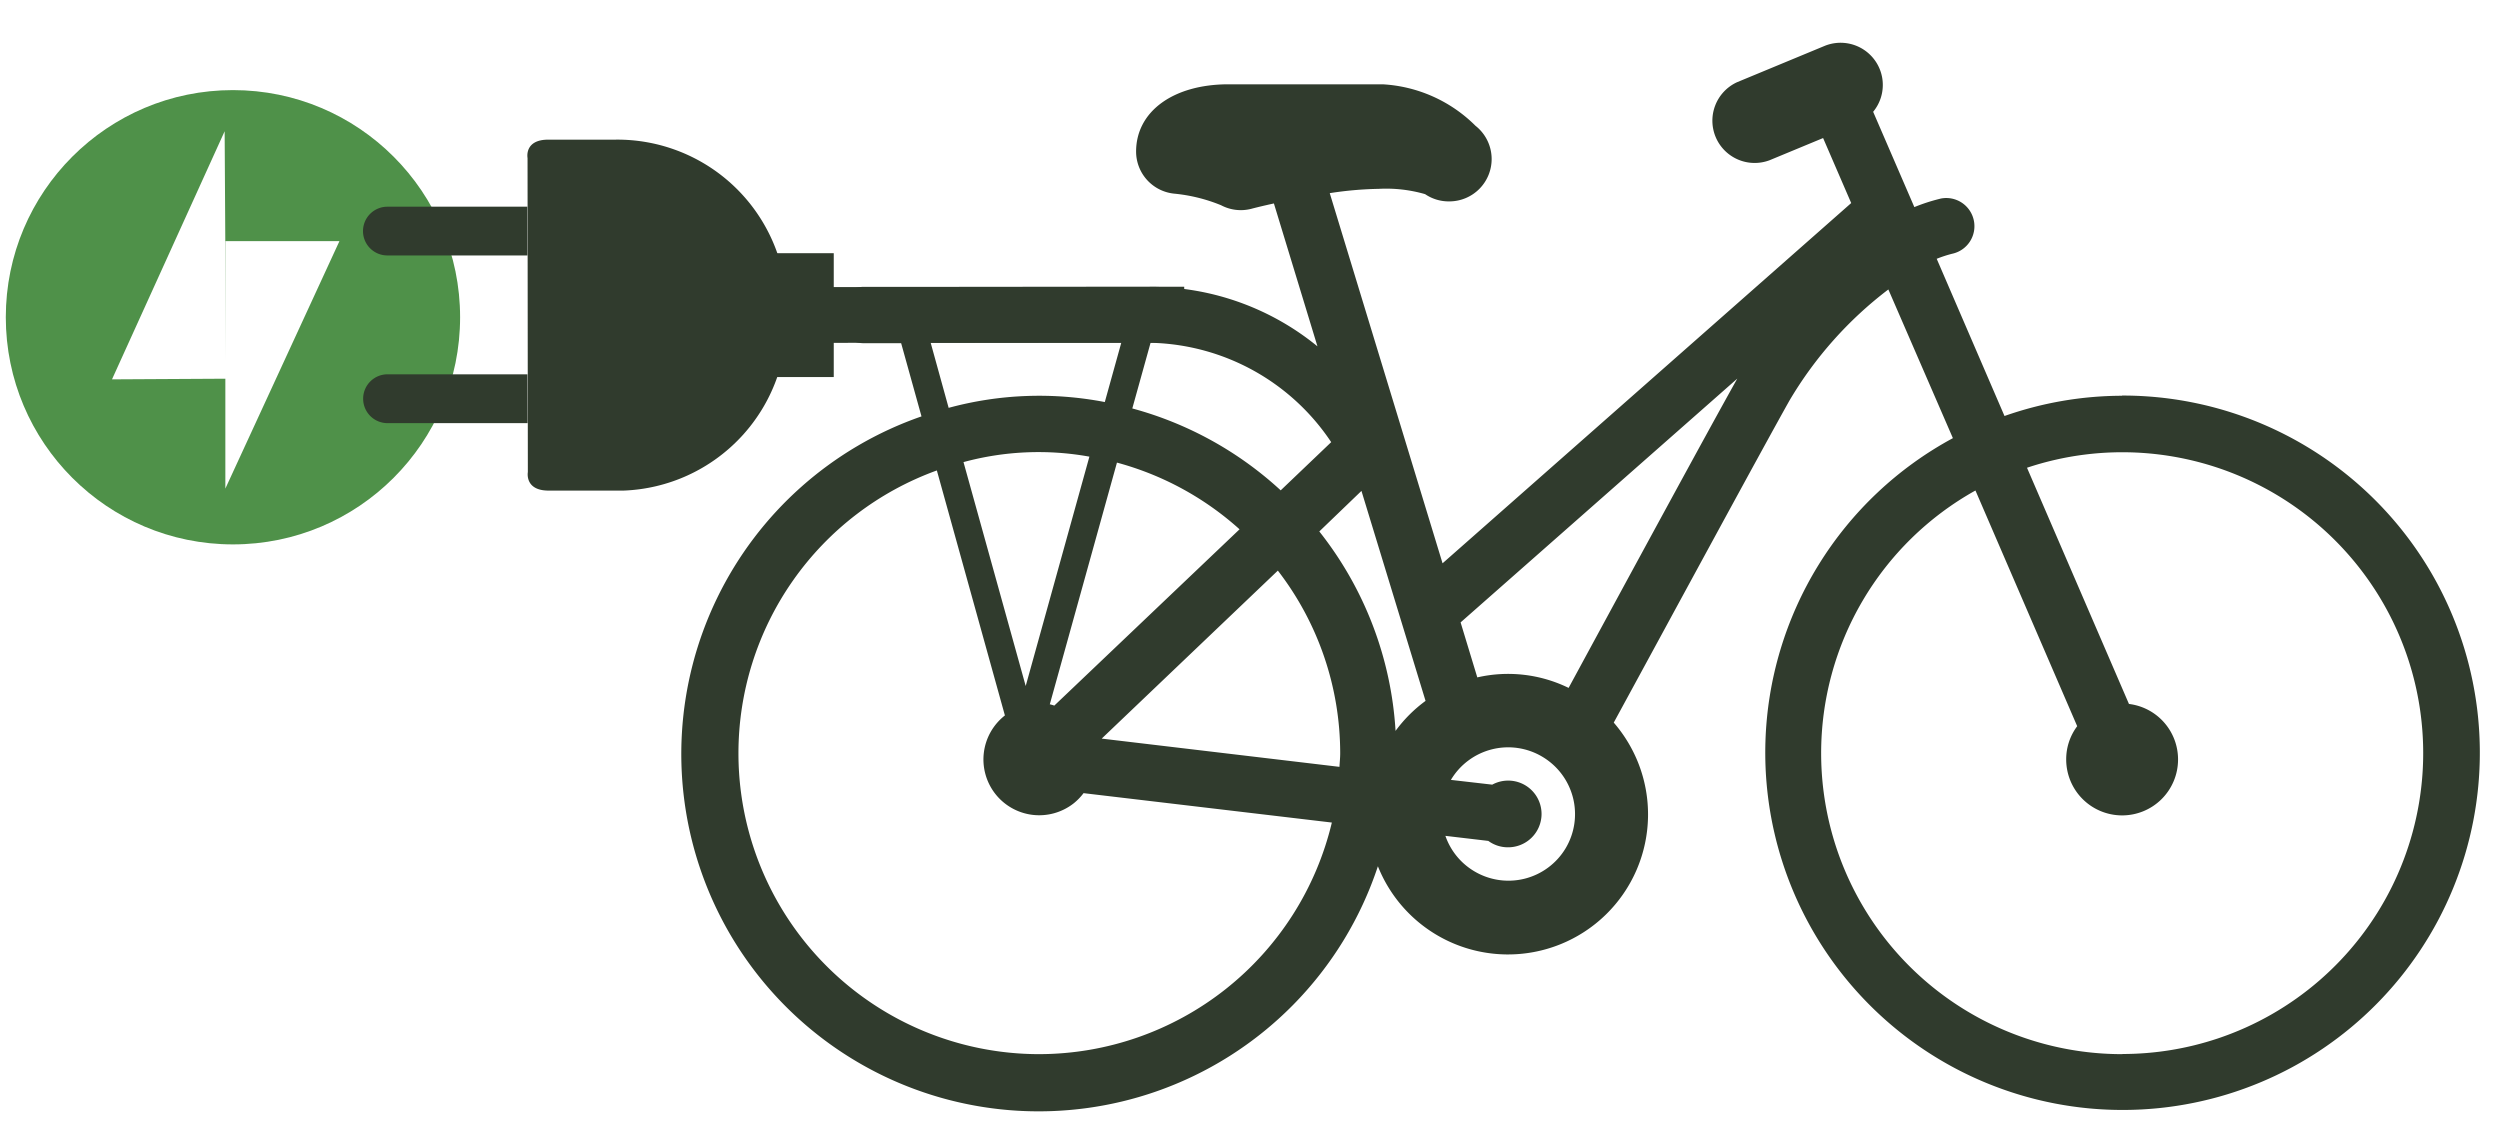
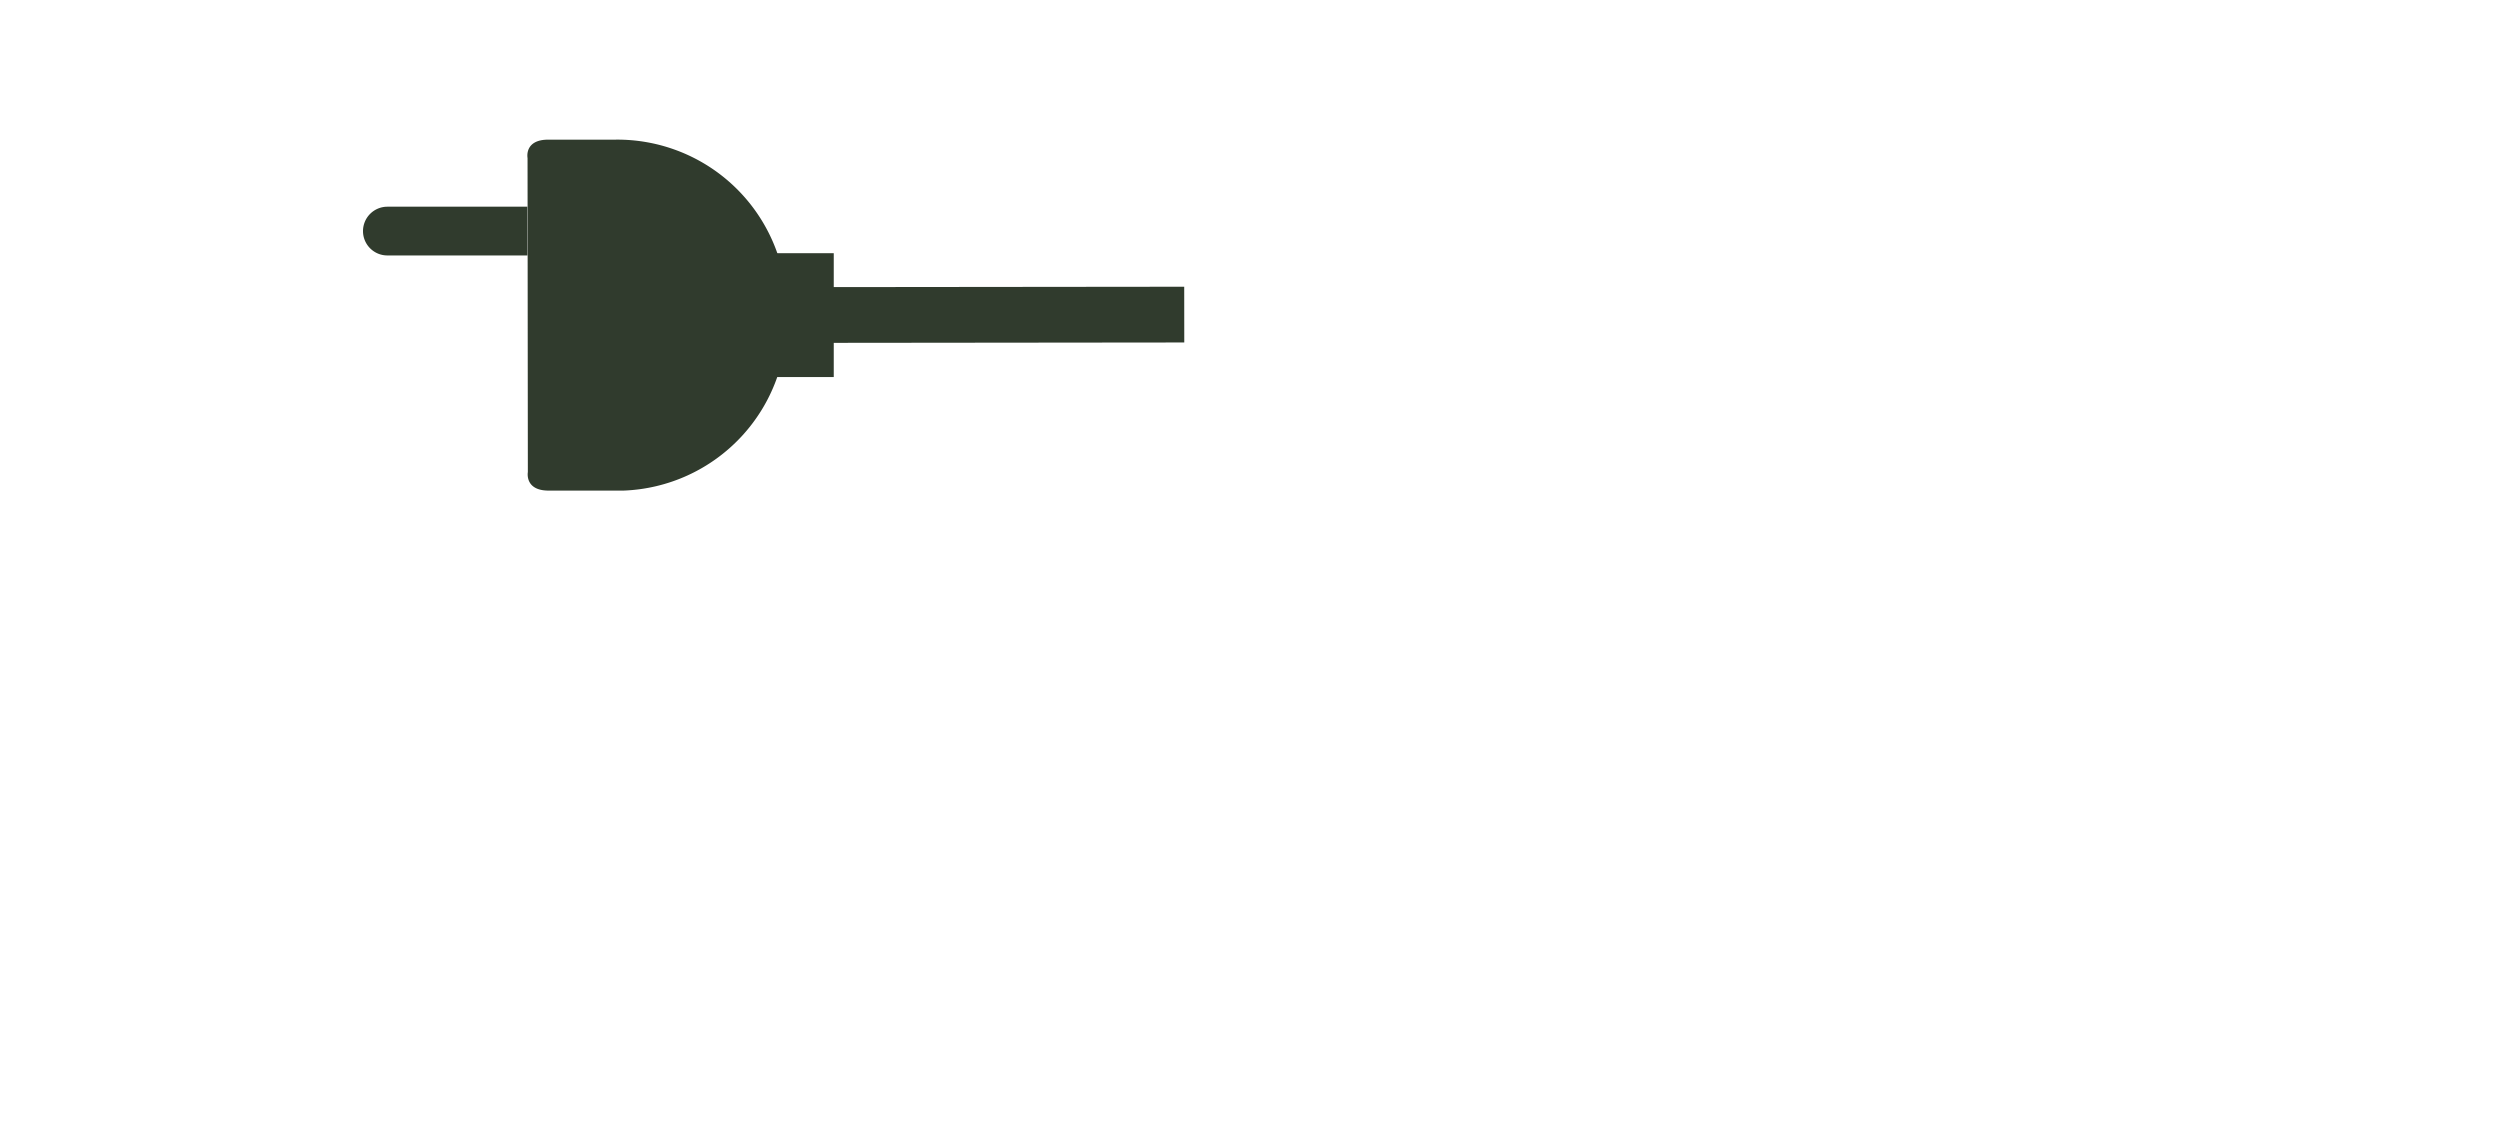
<svg xmlns="http://www.w3.org/2000/svg" id="Calque_1" data-name="Calque 1" viewBox="0 0 500 225">
  <defs>
    <style>.cls-1{fill:#fff;}.cls-2{fill:#4f9149;}.cls-3{fill:#303b2d;}</style>
  </defs>
  <rect class="cls-1" width="500" height="225" />
  <g id="Electric">
-     <circle class="cls-2" cx="46.59" cy="63.45" r="45.43" />
    <polygon class="cls-1" points="67.89 48.22 45.07 97.72 45.07 48.22 67.89 48.22" />
-     <polygon class="cls-1" points="22.4 75.87 44.93 26.25 45.22 75.74 22.4 75.87" />
  </g>
  <g id="Vélo_électrique" data-name="Vélo électrique">
    <g id="Groupe_264" data-name="Groupe 264">
-       <path id="Tracé_151" data-name="Tracé 151" class="cls-3" d="M-390.73-462.48a71.29,71.29,0,0,0-23.51,4.05l-13.56-31.44a24.76,24.76,0,0,1,3.05-1,5.63,5.63,0,0,0,4.38-6.65,5.63,5.63,0,0,0-6.65-4.39l-.31.08a36.58,36.58,0,0,0-4.94,1.62l-8.24-19.06a8.43,8.43,0,0,0-1.13-11.87,8.45,8.45,0,0,0-8.55-1.32l-17.51,7.26A8.47,8.47,0,0,0-471.91-514a8.46,8.46,0,0,0,10.68,4.42l10.71-4.44,5.62,13-81.73,72.05L-549.19-503a71.35,71.35,0,0,1,9.79-.86,28,28,0,0,1,9.28,1.06,8.39,8.39,0,0,0,4.76,1.45h.1a8.47,8.47,0,0,0,8.45-8.47,8.47,8.47,0,0,0-3.23-6.65,28.54,28.54,0,0,0-18.57-8.3h-30.84c-11,0-18.47,5.41-18.47,13.46a8.46,8.46,0,0,0,7.63,8.41,32.93,32.93,0,0,1,9.37,2.32,8.43,8.43,0,0,0,6.09.7c1-.27,2.6-.65,4.47-1.06l8.71,28.58a52.71,52.71,0,0,0-33-11.9h-57.76a5.64,5.64,0,0,0-5.63,5.64,5.64,5.64,0,0,0,5.63,5.63h7.5l4.07,14.64a71.47,71.47,0,0,0-44.09,90.95,71.47,71.47,0,0,0,90.95,44.09,71.47,71.47,0,0,0,44.42-45.07,28,28,0,0,0,36.38,15.65,28,28,0,0,0,15.66-36.38,28.28,28.28,0,0,0-4.87-8c11.43-21,29.63-54.6,35.12-64.37a77.24,77.24,0,0,1,19.8-22.26L-424.56-454a71.47,71.47,0,0,0-28.95,96.84,71.48,71.48,0,0,0,96.84,28.95A71.47,71.47,0,0,0-327.73-425a71.45,71.45,0,0,0-63-37.52Zm-76.95-3.43c-6,10.69-22.66,41.43-33.74,61.86a27.55,27.55,0,0,0-18.26-2.1l-3.34-11ZM-610-404.43l-12.44-44.78a57.27,57.27,0,0,1,25.18-1.09Zm5.72,3.92a8.52,8.52,0,0,0-.9-.26l13.43-48.34a60,60,0,0,1,24.52,13.34Zm44.71-27A59.86,59.86,0,0,1-547.1-391c0,.95-.1,1.82-.15,2.74l-47.55-5.65Zm16.72-15.94,12.82,42a27.72,27.72,0,0,0-6,6,71.08,71.08,0,0,0-15.25-39.89Zm25.37,70a6.6,6.6,0,0,0,3.9,1.28,6.68,6.68,0,0,0,6.75-6.59,6.67,6.67,0,0,0-6.6-6.75,6.65,6.65,0,0,0-3.26.81l-8.27-.95a13.33,13.33,0,0,1,18.29-4.63A13.34,13.34,0,0,1-502-372a13.33,13.33,0,0,1-18.29,4.62,13.28,13.28,0,0,1-5.77-7.08ZM-548.9-453.2-559-443.56a71.18,71.18,0,0,0-29.68-16.38l3.65-13.12h.45A44.55,44.55,0,0,1-548.9-453.2ZM-629-473.06h38.11l-3.29,11.84a69.1,69.1,0,0,0-31.23,1.16Zm21.74,142.26a60.16,60.16,0,0,1-60.19-60.14,60.15,60.15,0,0,1,39.68-56.6l13.61,49a11.17,11.17,0,0,0-1.93,15.67,11.16,11.16,0,0,0,15.66,1.93,11.31,11.31,0,0,0,2-2.06l49.66,5.88A60.28,60.28,0,0,1-607.29-330.8Zm216.56,0a60.18,60.18,0,0,1-60.21-60.15,60.14,60.14,0,0,1,30.86-52.58l20.35,47.14a11,11,0,0,0-2.2,6.6,11.19,11.19,0,0,0,11.14,11.24,11.18,11.18,0,0,0,11.23-11.14,11.17,11.17,0,0,0-9.82-11.15l-20.39-47.24a60.18,60.18,0,0,1,76.14,38,60.19,60.19,0,0,1-38,76.15,60.19,60.19,0,0,1-19,3.1Z" transform="translate(815.14 541.63)" />
-     </g>
+       </g>
    <g id="Groupe_265" data-name="Groupe 265">
      <path id="Tracé_152" data-name="Tracé 152" class="cls-3" d="M-709.65-490.54h-28a4.87,4.87,0,0,1-4.89-4.86v0h0a4.88,4.88,0,0,1,4.87-4.89h28" transform="translate(815.14 541.63)" />
-       <path id="Tracé_153" data-name="Tracé 153" class="cls-3" d="M-709.62-457h-28a4.88,4.88,0,0,1-4.89-4.88h0a4.88,4.88,0,0,1,4.86-4.89h28" transform="translate(815.14 541.63)" />
      <rect id="Rectangle_263" data-name="Rectangle 263" class="cls-3" x="140.21" y="50.64" width="26.54" height="24.77" />
      <rect id="Rectangle_264" data-name="Rectangle 264" class="cls-3" x="-658.74" y="-484.22" width="80.43" height="11.15" transform="translate(815.66 540.96) rotate(-0.06)" />
      <path id="Tracé_154" data-name="Tracé 154" class="cls-3" d="M-657.82-478.62a33.9,33.9,0,0,1-32.64,35.11c-.56,0-1.11,0-1.67,0h-13.28c-4.85,0-4.16-3.7-4.16-3.7l-.06-62.81s-.72-3.68,4.14-3.68h13.29a33.9,33.9,0,0,1,34.42,33.37c0,.56,0,1.12,0,1.68" transform="translate(815.14 541.63)" />
    </g>
  </g>
</svg>